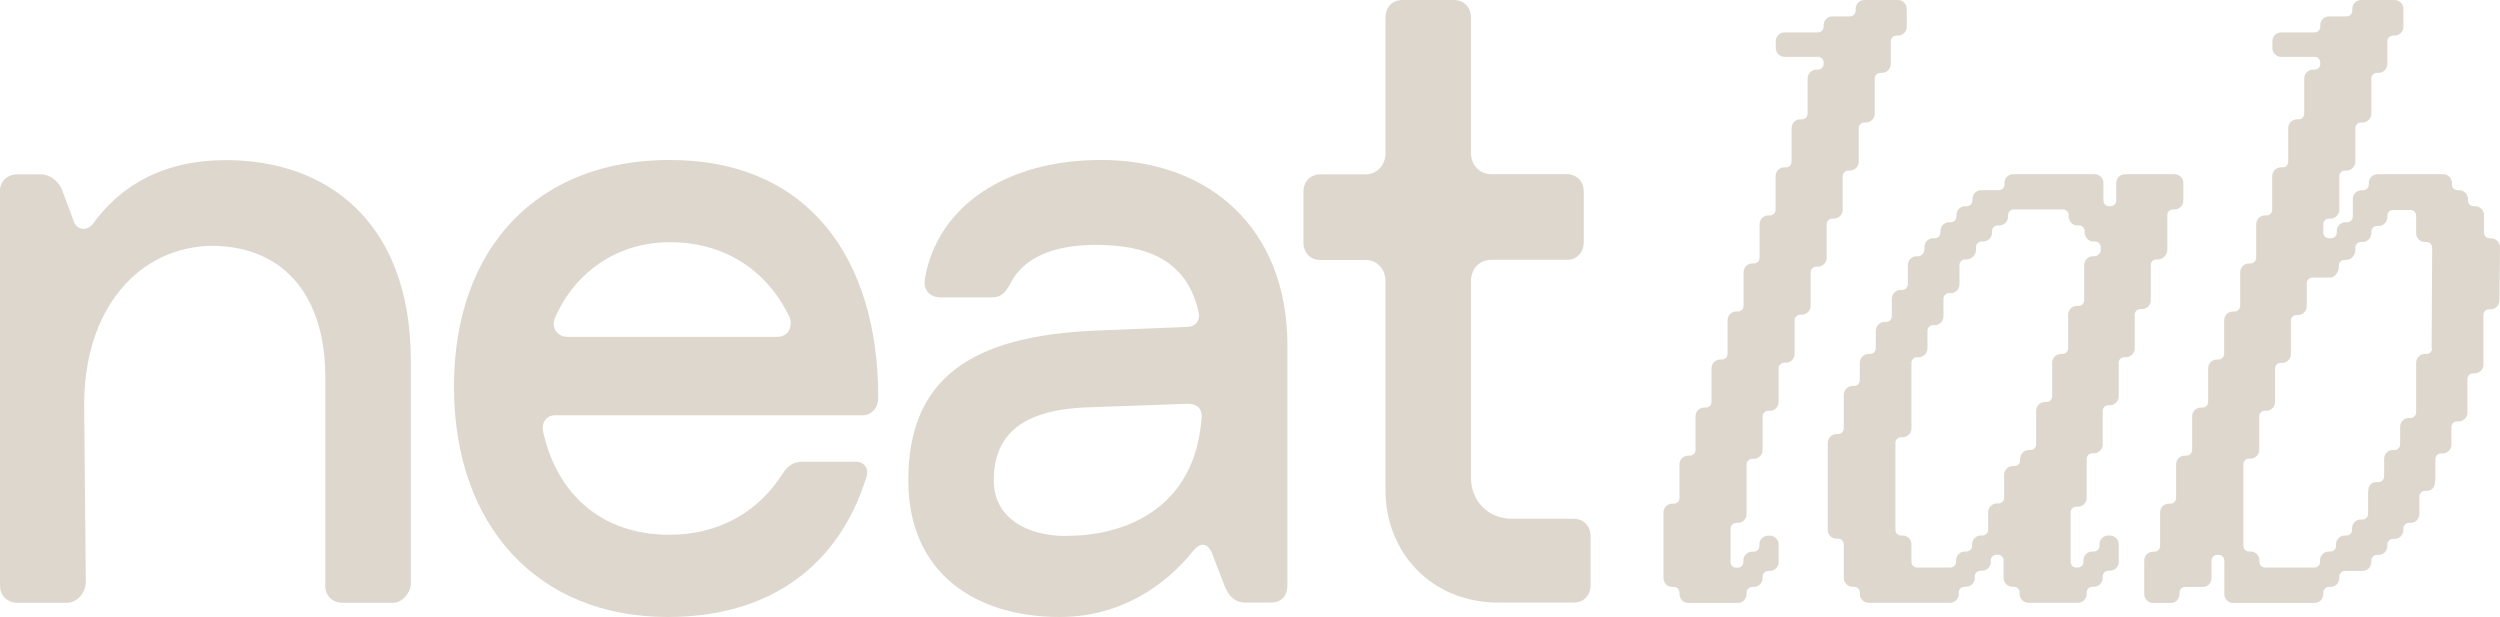
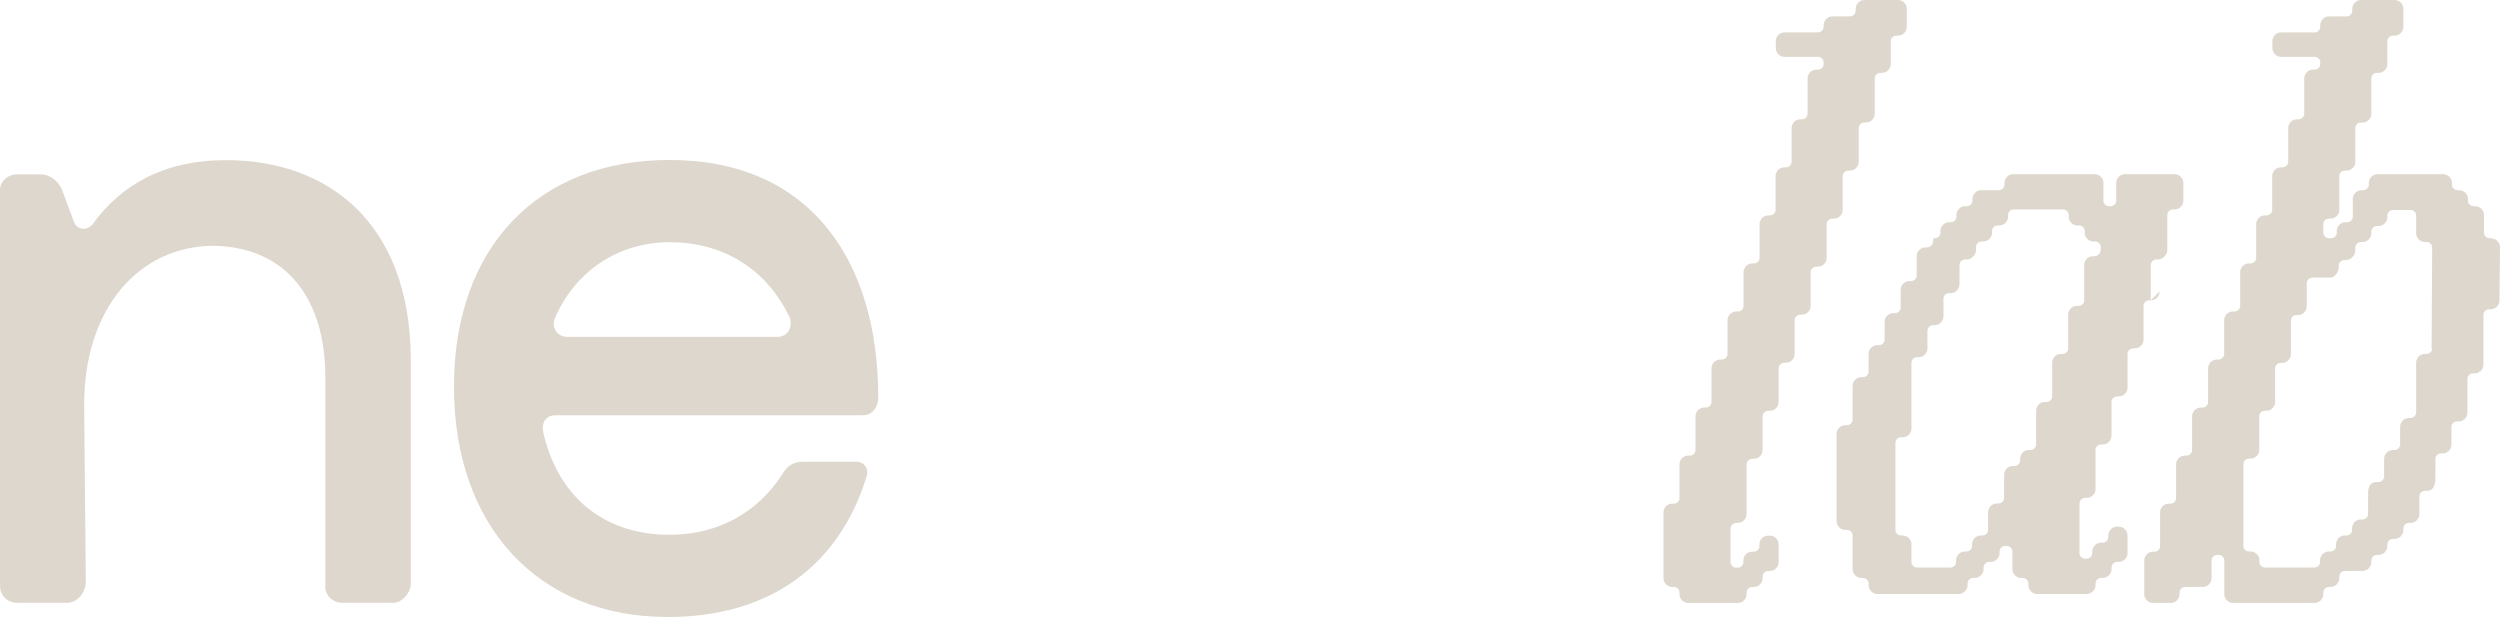
<svg xmlns="http://www.w3.org/2000/svg" id="Ebene_1" data-name="Ebene 1" viewBox="0 0 138.94 34.29">
  <defs>
    <style>
      .cls-1 {
        fill: #ded7cd;
      }
    </style>
  </defs>
  <path class="cls-1" d="M102.72,9.48h.09c.27,0,.49-.22.49-.49v-1.87c0-.17.14-.31.31-.31h.09c.27,0,.49-.22.49-.49v-1.96c0-.17.14-.31.31-.31h.09c.27,0,.49-.22.49-.49v-1.27c0-.17.14-.31.31-.31h.09c.27,0,.49-.22.49-.49V.49c0-.27-.22-.49-.49-.49h-1.86c-.27,0-.49.22-.49.49v.11c0,.17-.14.31-.31.31h-.98c-.27,0-.49.22-.49.49v.09c0,.17-.14.31-.31.31h-1.86c-.27,0-.49.22-.49.49v.38c0,.27.22.49.49.49h1.86c.17,0,.31.14.31.31v.09c0,.17-.14.31-.31.31h-.09c-.27,0-.49.22-.49.49v1.96c0,.17-.14.31-.31.31h-.09c-.27,0-.49.22-.49.49v1.87c0,.17-.14.31-.31.31h-.09c-.27,0-.49.22-.49.49v1.87c0,.17-.14.31-.31.31h-.09c-.27,0-.49.22-.49.49v1.87c0,.17-.14.31-.31.31h-.09c-.27,0-.49.22-.49.49v1.87c0,.17-.14.31-.31.31h-.09c-.27,0-.49.22-.49.49v1.87c0,.17-.14.31-.31.31h-.09c-.27,0-.49.22-.49.49v1.87c0,.17-.14.31-.31.31h-.09c-.27,0-.49.22-.49.49v1.87c0,.17-.14.31-.31.31h-.09c-.27,0-.49.22-.49.49v1.87c0,.17-.14.31-.31.31h-.09c-.27,0-.49.22-.49.49v3.65c0,.27.22.49.49.49h.09c.17,0,.31.14.31.31v.09c0,.27.22.49.49.49h2.75c.27,0,.49-.22.49-.49v-.09c0-.17.14-.31.31-.31h.09c.27,0,.49-.22.49-.49v-.09c0-.17.14-.31.31-.31h.09c.27,0,.49-.22.49-.49v-.98c0-.27-.22-.49-.49-.49h-.09c-.27,0-.49.22-.49.49v.09c0,.17-.14.31-.31.31h-.09c-.27,0-.49.22-.49.49v.09c0,.17-.14.31-.31.31h-.09c-.17,0-.31-.14-.31-.31v-1.87c0-.17.14-.31.31-.31h.09c.27,0,.49-.22.49-.49v-2.76c0-.17.14-.31.31-.31h.09c.27,0,.49-.22.49-.49v-1.87c0-.17.14-.31.31-.31h.09c.27,0,.49-.22.49-.49v-1.87c0-.17.14-.31.31-.31h.09c.27,0,.49-.22.49-.49v-1.87c0-.17.14-.31.31-.31h.09c.27,0,.49-.22.49-.49v-1.87c0-.17.14-.31.31-.31h.09c.27,0,.49-.22.49-.49v-1.87c0-.17.14-.31.31-.31h.09c.27,0,.49-.22.49-.49v-1.87c0-.17.14-.31.31-.31Z" />
-   <path class="cls-1" d="M119.53,16.69v-1.96c0-.17.14-.31.31-.31h.09c.27,0,.52-.26.52-.53v-1.94c0-.17.14-.31.31-.31h.09c.27,0,.49-.22.49-.49v-.98c0-.27-.22-.49-.49-.49h-2.75c-.27,0-.49.22-.49.49v.98c0,.17-.14.31-.31.31h-.09c-.17,0-.31-.14-.31-.31v-.98c0-.27-.22-.49-.49-.49h-4.52c-.27,0-.49.22-.49.49v.09c0,.17-.14.31-.31.31h-.98c-.27,0-.49.22-.49.49v.09c0,.17-.14.31-.31.31h-.09c-.27,0-.49.22-.49.49v.09c0,.17-.14.31-.31.31h-.09c-.27,0-.49.22-.49.49v.09c0,.17-.14.31-.31.31h-.09c-.27,0-.49.22-.49.49v.16c0,.17-.17.35-.34.35h-.09c-.27,0-.49.22-.49.49v1.07c0,.17-.14.31-.31.31h-.09c-.27,0-.49.22-.49.49v.98c0,.17-.14.31-.31.31h-.09c-.27,0-.49.22-.49.49v.98c0,.17-.14.31-.31.31h-.09c-.27,0-.49.22-.49.49v.98c0,.17-.14.31-.31.31h-.09c-.27,0-.49.22-.49.49v1.87c0,.17-.14.31-.31.31h-.09c-.27,0-.49.22-.49.49v4.84c0,.27.22.49.49.49h.09c.17,0,.31.14.31.31v1.87c0,.27.22.49.49.49h.09c.17,0,.31.14.31.31v.09c0,.27.22.49.49.49h4.52c.27,0,.49-.22.49-.49v-.09c0-.17.14-.31.31-.31h.09c.27,0,.49-.22.49-.49v-.09c0-.17.14-.31.31-.31h.09c.27,0,.49-.22.49-.49v-.09c0-.17.14-.31.31-.31h.09c.17,0,.31.14.31.31v.98c0,.27.22.49.49.49h.09c.17,0,.31.14.31.31v.09c0,.27.22.49.49.49h2.75c.27,0,.49-.22.49-.49v-.09c0-.17.14-.31.31-.31h.09c.27,0,.49-.22.49-.49v-.09c0-.17.14-.31.31-.31h.09c.27,0,.49-.22.49-.49v-.98c0-.27-.22-.49-.49-.49h-.09c-.27,0-.49.22-.49.49v.09c0,.17-.14.31-.31.31h-.09c-.27,0-.49.22-.49.49v.09c0,.17-.14.31-.31.31h-.09c-.17,0-.31-.14-.31-.31v-2.76c0-.17.14-.31.31-.31h.09c.27,0,.49-.22.49-.49v-2.17c0-.17.14-.31.31-.31h.09c.27,0,.49-.22.49-.49v-1.87c0-.17.14-.31.31-.31h.09c.27,0,.49-.22.49-.49v-1.87c0-.17.14-.31.31-.31h.09c.27,0,.49-.22.49-.49v-1.87c0-.17.14-.31.31-.31h.09c.27,0,.49-.22.49-.49ZM105.74,29.76h-.09c-.17,0-.31-.14-.31-.31v-4.84c0-.17.14-.31.31-.31h.09c.27,0,.49-.22.49-.49v-3.65c0-.17.14-.31.31-.31h.09c.27,0,.49-.22.49-.49v-.98c0-.17.14-.31.31-.31h.09c.27,0,.49-.22.49-.49v-.98c0-.17.14-.31.31-.31h.09c.27,0,.49-.22.49-.49v-1.07c0-.17.14-.31.31-.31h.09c.27,0,.52-.26.52-.53v-.16c0-.17.14-.31.31-.31h.09c.27,0,.49-.22.49-.49v-.09c0-.17.14-.31.31-.31h.09c.27,0,.49-.22.49-.49v-.09c0-.17.14-.31.31-.31h2.75c.17,0,.31.14.31.31v.09c0,.27.22.49.49.49h.09c.17,0,.31.14.31.31v.09c0,.27.22.49.49.49h.09c.17,0,.31.14.31.31v.16c0,.17-.17.35-.34.35h-.09c-.27,0-.49.22-.49.49v1.96c0,.17-.14.31-.31.31h-.09c-.27,0-.49.22-.49.49v1.87c0,.17-.14.31-.31.31h-.09c-.27,0-.49.22-.49.49v1.87c0,.17-.14.31-.31.31h-.09c-.27,0-.49.22-.49.49v1.87c0,.17-.14.31-.31.31h-.09c-.27,0-.49.22-.49.49v.09c0,.17-.14.31-.31.31h-.09c-.27,0-.49.22-.49.49v1.28c0,.17-.14.31-.31.31h-.09c-.27,0-.49.22-.49.49v.98c0,.17-.14.31-.31.31h-.09c-.27,0-.49.22-.49.49v.09c0,.17-.14.31-.31.31h-.09c-.27,0-.49.22-.49.49v.09c0,.17-.14.31-.31.31h-1.86c-.17,0-.31-.14-.31-.31v-.98c0-.27-.22-.49-.49-.49Z" />
+   <path class="cls-1" d="M119.53,16.69v-1.96c0-.17.14-.31.31-.31h.09c.27,0,.52-.26.52-.53v-1.94c0-.17.14-.31.31-.31h.09c.27,0,.49-.22.49-.49v-.98c0-.27-.22-.49-.49-.49h-2.75c-.27,0-.49.22-.49.49v.98c0,.17-.14.31-.31.31h-.09c-.17,0-.31-.14-.31-.31v-.98c0-.27-.22-.49-.49-.49h-4.52c-.27,0-.49.22-.49.49v.09c0,.17-.14.31-.31.31h-.98c-.27,0-.49.22-.49.49v.09c0,.17-.14.31-.31.31h-.09c-.27,0-.49.22-.49.49v.09c0,.17-.14.31-.31.31h-.09c-.27,0-.49.22-.49.49v.09c0,.17-.14.31-.31.31h-.09v.16c0,.17-.17.35-.34.35h-.09c-.27,0-.49.22-.49.49v1.07c0,.17-.14.31-.31.31h-.09c-.27,0-.49.22-.49.49v.98c0,.17-.14.31-.31.31h-.09c-.27,0-.49.22-.49.49v.98c0,.17-.14.31-.31.31h-.09c-.27,0-.49.22-.49.49v.98c0,.17-.14.31-.31.31h-.09c-.27,0-.49.22-.49.49v1.87c0,.17-.14.31-.31.31h-.09c-.27,0-.49.22-.49.49v4.84c0,.27.22.49.49.49h.09c.17,0,.31.14.31.31v1.87c0,.27.22.49.49.49h.09c.17,0,.31.14.31.31v.09c0,.27.22.49.49.49h4.52c.27,0,.49-.22.49-.49v-.09c0-.17.14-.31.31-.31h.09c.27,0,.49-.22.49-.49v-.09c0-.17.14-.31.31-.31h.09c.27,0,.49-.22.49-.49v-.09c0-.17.14-.31.31-.31h.09c.17,0,.31.14.31.31v.98c0,.27.22.49.49.49h.09c.17,0,.31.14.31.31v.09c0,.27.22.49.49.49h2.75c.27,0,.49-.22.49-.49v-.09c0-.17.14-.31.31-.31h.09c.27,0,.49-.22.49-.49v-.09c0-.17.14-.31.31-.31h.09c.27,0,.49-.22.49-.49v-.98c0-.27-.22-.49-.49-.49h-.09c-.27,0-.49.22-.49.49v.09c0,.17-.14.31-.31.31h-.09c-.27,0-.49.22-.49.49v.09c0,.17-.14.31-.31.31h-.09c-.17,0-.31-.14-.31-.31v-2.76c0-.17.14-.31.31-.31h.09c.27,0,.49-.22.49-.49v-2.17c0-.17.14-.31.31-.31h.09c.27,0,.49-.22.49-.49v-1.87c0-.17.14-.31.31-.31h.09c.27,0,.49-.22.49-.49v-1.87c0-.17.14-.31.31-.31h.09c.27,0,.49-.22.49-.49v-1.87c0-.17.14-.31.31-.31h.09c.27,0,.49-.22.49-.49ZM105.74,29.76h-.09c-.17,0-.31-.14-.31-.31v-4.84c0-.17.14-.31.31-.31h.09c.27,0,.49-.22.49-.49v-3.65c0-.17.14-.31.31-.31h.09c.27,0,.49-.22.49-.49v-.98c0-.17.14-.31.31-.31h.09c.27,0,.49-.22.49-.49v-.98c0-.17.14-.31.31-.31h.09c.27,0,.49-.22.49-.49v-1.07c0-.17.14-.31.31-.31h.09c.27,0,.52-.26.52-.53v-.16c0-.17.14-.31.31-.31h.09c.27,0,.49-.22.49-.49v-.09c0-.17.14-.31.31-.31h.09c.27,0,.49-.22.49-.49v-.09c0-.17.14-.31.31-.31h2.75c.17,0,.31.14.31.31v.09c0,.27.22.49.49.49h.09c.17,0,.31.14.31.31v.09c0,.27.22.49.49.49h.09c.17,0,.31.14.31.31v.16c0,.17-.17.35-.34.35h-.09c-.27,0-.49.22-.49.49v1.96c0,.17-.14.31-.31.31h-.09c-.27,0-.49.22-.49.49v1.87c0,.17-.14.31-.31.31h-.09c-.27,0-.49.22-.49.49v1.87c0,.17-.14.31-.31.31h-.09c-.27,0-.49.22-.49.49v1.87c0,.17-.14.31-.31.31h-.09c-.27,0-.49.22-.49.49v.09c0,.17-.14.31-.31.31h-.09c-.27,0-.49.22-.49.49v1.28c0,.17-.14.31-.31.31h-.09c-.27,0-.49.22-.49.49v.98c0,.17-.14.31-.31.31h-.09c-.27,0-.49.22-.49.49v.09c0,.17-.14.31-.31.31h-.09c-.27,0-.49.22-.49.49v.09c0,.17-.14.31-.31.31h-1.86c-.17,0-.31-.14-.31-.31v-.98c0-.27-.22-.49-.49-.49Z" />
  <path class="cls-1" d="M138.45,13.24h-.09c-.17,0-.31-.14-.31-.31v-.98c0-.27-.22-.49-.49-.49h-.09c-.17,0-.31-.14-.31-.31v-.09c0-.27-.22-.49-.49-.49h-.09c-.17,0-.31-.14-.31-.31v-.09c0-.27-.22-.49-.49-.49h-3.64c-.27,0-.49.22-.49.49v.09c0,.17-.14.31-.31.31h-.09c-.27,0-.49.22-.49.49v.98c0,.17-.14.31-.31.31h-.09c-.27,0-.49.22-.49.49v.09c0,.17-.14.31-.31.31h-.13c-.17,0-.31-.14-.31-.31v-.47c0-.17.14-.31.31-.31h.09c.27,0,.49-.22.49-.49v-1.87c0-.17.14-.31.31-.31h.09c.27,0,.49-.22.49-.49v-1.87c0-.17.14-.31.31-.31h.09c.27,0,.49-.22.49-.49v-1.96c0-.17.14-.31.31-.31h.09c.27,0,.49-.22.49-.49v-1.27c0-.17.14-.31.31-.31h.09c.27,0,.49-.22.49-.49V.49C133.57.22,133.35,0,133.08,0h-1.86c-.27,0-.49.22-.49.49v.11c0,.17-.14.31-.31.31h-.98c-.27,0-.49.22-.49.49v.09c0,.17-.14.31-.31.31h-1.86c-.27,0-.49.22-.49.49v.38c0,.27.22.49.49.49h1.86c.17,0,.31.14.31.31v.09c0,.17-.14.31-.31.31h-.09c-.27,0-.49.22-.49.49v1.96c0,.17-.14.31-.31.31h-.09c-.27,0-.49.22-.49.49v1.87c0,.17-.14.31-.31.31h-.09c-.27,0-.49.22-.49.49v1.87c0,.17-.14.31-.31.31h-.09c-.27,0-.49.22-.49.49v1.87c0,.17-.14.31-.31.31h-.09c-.27,0-.49.22-.49.49v1.87c0,.17-.14.31-.31.31h-.09c-.27,0-.49.22-.49.49v1.87c0,.17-.14.31-.31.31h-.09c-.27,0-.49.22-.49.49v1.87c0,.17-.14.31-.31.31h-.09c-.27,0-.49.22-.49.49v1.87c0,.17-.14.31-.31.31h-.09c-.27,0-.49.22-.49.49v1.87c0,.17-.14.31-.31.31h-.09c-.27,0-.49.22-.49.49v1.87c0,.17-.14.31-.31.31h-.08c-.27,0-.49.22-.49.49v1.87c0,.27.22.49.49.49h.98c.27,0,.49-.22.49-.49v-.09c0-.17.14-.31.31-.31h.98c.27,0,.49-.22.49-.49v-.98c0-.17.14-.31.31-.31h.09c.17,0,.31.14.31.31v1.87c0,.27.22.49.49.49h4.52c.27,0,.49-.22.49-.49v-.09c0-.17.14-.31.31-.31h.09c.27,0,.49-.22.49-.49v-.09c0-.17.14-.31.31-.31h.98c.27,0,.49-.22.49-.49v-.09c0-.17.14-.31.31-.31h.09c.27,0,.49-.22.49-.49v-.09c0-.17.14-.31.31-.31h.09c.27,0,.49-.22.49-.49v-.09c0-.17.14-.31.31-.31h.09c.27,0,.49-.22.49-.49v-.98c0-.17.14-.31.31-.31h.09c.49,0,.49-.52.49-.79v-.98c0-.17.14-.31.31-.31h.09c.27,0,.49-.22.49-.49v-.98c0-.17.14-.31.31-.31h.09c.27,0,.49-.22.49-.49v-1.87c0-.17.14-.31.31-.31h.09c.27,0,.49-.22.49-.49v-2.76c0-.17.14-.31.31-.31h.09c.27,0,.49-.22.49-.49l.03-2.96c0-.27-.22-.49-.49-.49ZM135.17,19.36c0,.17-.14.31-.31.31h-.09c-.27,0-.49.22-.49.49v2.76c0,.17-.14.31-.31.31h-.09c-.27,0-.49.22-.49.49v.98c0,.17-.14.31-.31.31h-.09c-.27,0-.49.22-.49.49v.98c0,.17-.14.31-.31.31h-.09c-.53,0-.49.52-.49.79v.98c0,.17-.14.31-.31.31h-.09c-.27,0-.49.22-.49.49v.09c0,.17-.14.31-.31.31h-.09c-.27,0-.49.22-.49.49v.09c0,.17-.14.31-.31.31h-.09c-.27,0-.49.22-.49.49v.09c0,.17-.14.31-.31.31h-2.75c-.17,0-.31-.14-.31-.31v-.09c0-.27-.22-.49-.49-.49h-.09c-.17,0-.31-.14-.31-.31v-4.56c.01-.16.14-.29.3-.29h.09c.27,0,.49-.22.49-.49v-.26s0-.03,0-.04v-1.58c.01-.16.14-.29.3-.29h.09c.27,0,.49-.22.49-.49v-.26s0-.03,0-.04v-1.58c.01-.16.14-.29.3-.29h.09c.27,0,.49-.22.49-.49v-.26s0-.03,0-.04v-1.58c.01-.16.14-.29.3-.29h.09c.27,0,.49-.22.49-.49v-.26s0-.03,0-.04v-.98c0-.17.14-.31.31-.31h.98c.27,0,.49-.31.49-.58v-.09c0-.17.14-.31.31-.31h.09c.27,0,.52-.26.52-.53v-.16c0-.17.14-.31.31-.31h.09c.27,0,.49-.22.49-.49v-.09c0-.17.14-.31.31-.31h.09c.27,0,.49-.22.49-.49v-.09c0-.17.14-.31.31-.31h.98c.17,0,.31.14.31.31v.98c0,.27.22.49.49.49h.09c.17,0,.31.14.31.31l-.03,5.63Z" />
  <path class="cls-1" d="M0,32.51V10.68c-.05-.59.43-.99.95-.99h1.33c.43,0,.9.3,1.14.79l.67,1.79c.14.5.71.6,1.05.2,1.57-2.18,3.95-3.57,7.42-3.57,5.66,0,10.22,3.47,10.27,11.01v12.6c-.05.5-.52.99-.95.99h-2.85c-.62,0-1-.5-.95-.99v-11.71c-.05-4.07-2.04-7.04-6.18-7.14-4.23,0-7.27,3.57-7.22,8.93v.1l.09,9.72c-.05.6-.52,1.09-1.04,1.09H.96c-.62,0-1-.5-.95-.99Z" />
  <path class="cls-1" d="M47.96,23.08h-17.11c-.48,0-.76.4-.67.89.76,3.47,3.23,5.75,7.03,5.75,2.76,0,4.94-1.29,6.27-3.37.29-.5.67-.69,1.14-.69h2.95c.47,0,.76.4.57.89-1.52,4.86-5.32,7.74-11.03,7.74-7.22,0-11.88-5.06-11.88-12.8s4.66-12.6,11.98-12.6c7.79,0,11.6,5.56,11.6,13.2,0,.59-.38.99-.86.99ZM31.52,18.72h11.69c.62,0,.86-.6.67-1.09-1.33-2.78-3.8-4.17-6.65-4.17s-5.23,1.59-6.37,4.17c-.24.5.05,1.09.67,1.09Z" />
-   <path class="cls-1" d="M68.11,32.7l-.76-1.98c-.24-.54-.62-.59-1-.15-1.57,1.98-4.09,3.72-7.46,3.72-4.66,0-8.41-2.43-8.41-7.59,0-5.66,3.47-8.04,10.46-8.33l4.99-.2c.52,0,.81-.35.67-.89-.67-2.83-2.85-3.67-5.7-3.67-1.85,0-3.85.45-4.71,2.08-.29.55-.52.84-1.09.84h-2.8c-.62,0-1-.4-.9-1.04.71-4.07,4.56-6.6,9.79-6.6,5.99,0,10.36,3.77,10.36,10.32v13.29c0,.64-.33.99-.95.99h-1.38c-.52,0-.9-.3-1.09-.79ZM59.27,29.78c3.18,0,7.13-1.44,7.51-6.55.05-.55-.29-.79-.76-.79l-5.61.2c-3.95.15-5.18,1.79-5.18,4.07,0,1.98,1.71,3.08,4.04,3.08Z" />
-   <path class="cls-1" d="M75.86,14.45h-2.47c-.57,0-.95-.4-.95-.99v-2.78c0-.6.38-.99.95-.99h2.47c.67,0,1.14-.5,1.14-1.19V.99c0-.6.38-.99.95-.99h2.85c.57,0,.95.4.95.99v7.5c0,.69.48,1.19,1.14,1.19h4.18c.57,0,.95.4.95.99v2.78c0,.59-.38.99-.95.99h-4.18c-.67,0-1.14.5-1.14,1.19v10.92c0,1.29.95,2.28,2.28,2.28h3.42c.57,0,.95.4.95.99v2.68c0,.6-.38.99-.95.99h-4.18c-3.71,0-6.27-2.78-6.27-6.25v-11.61c0-.69-.48-1.19-1.14-1.19Z" />
</svg>